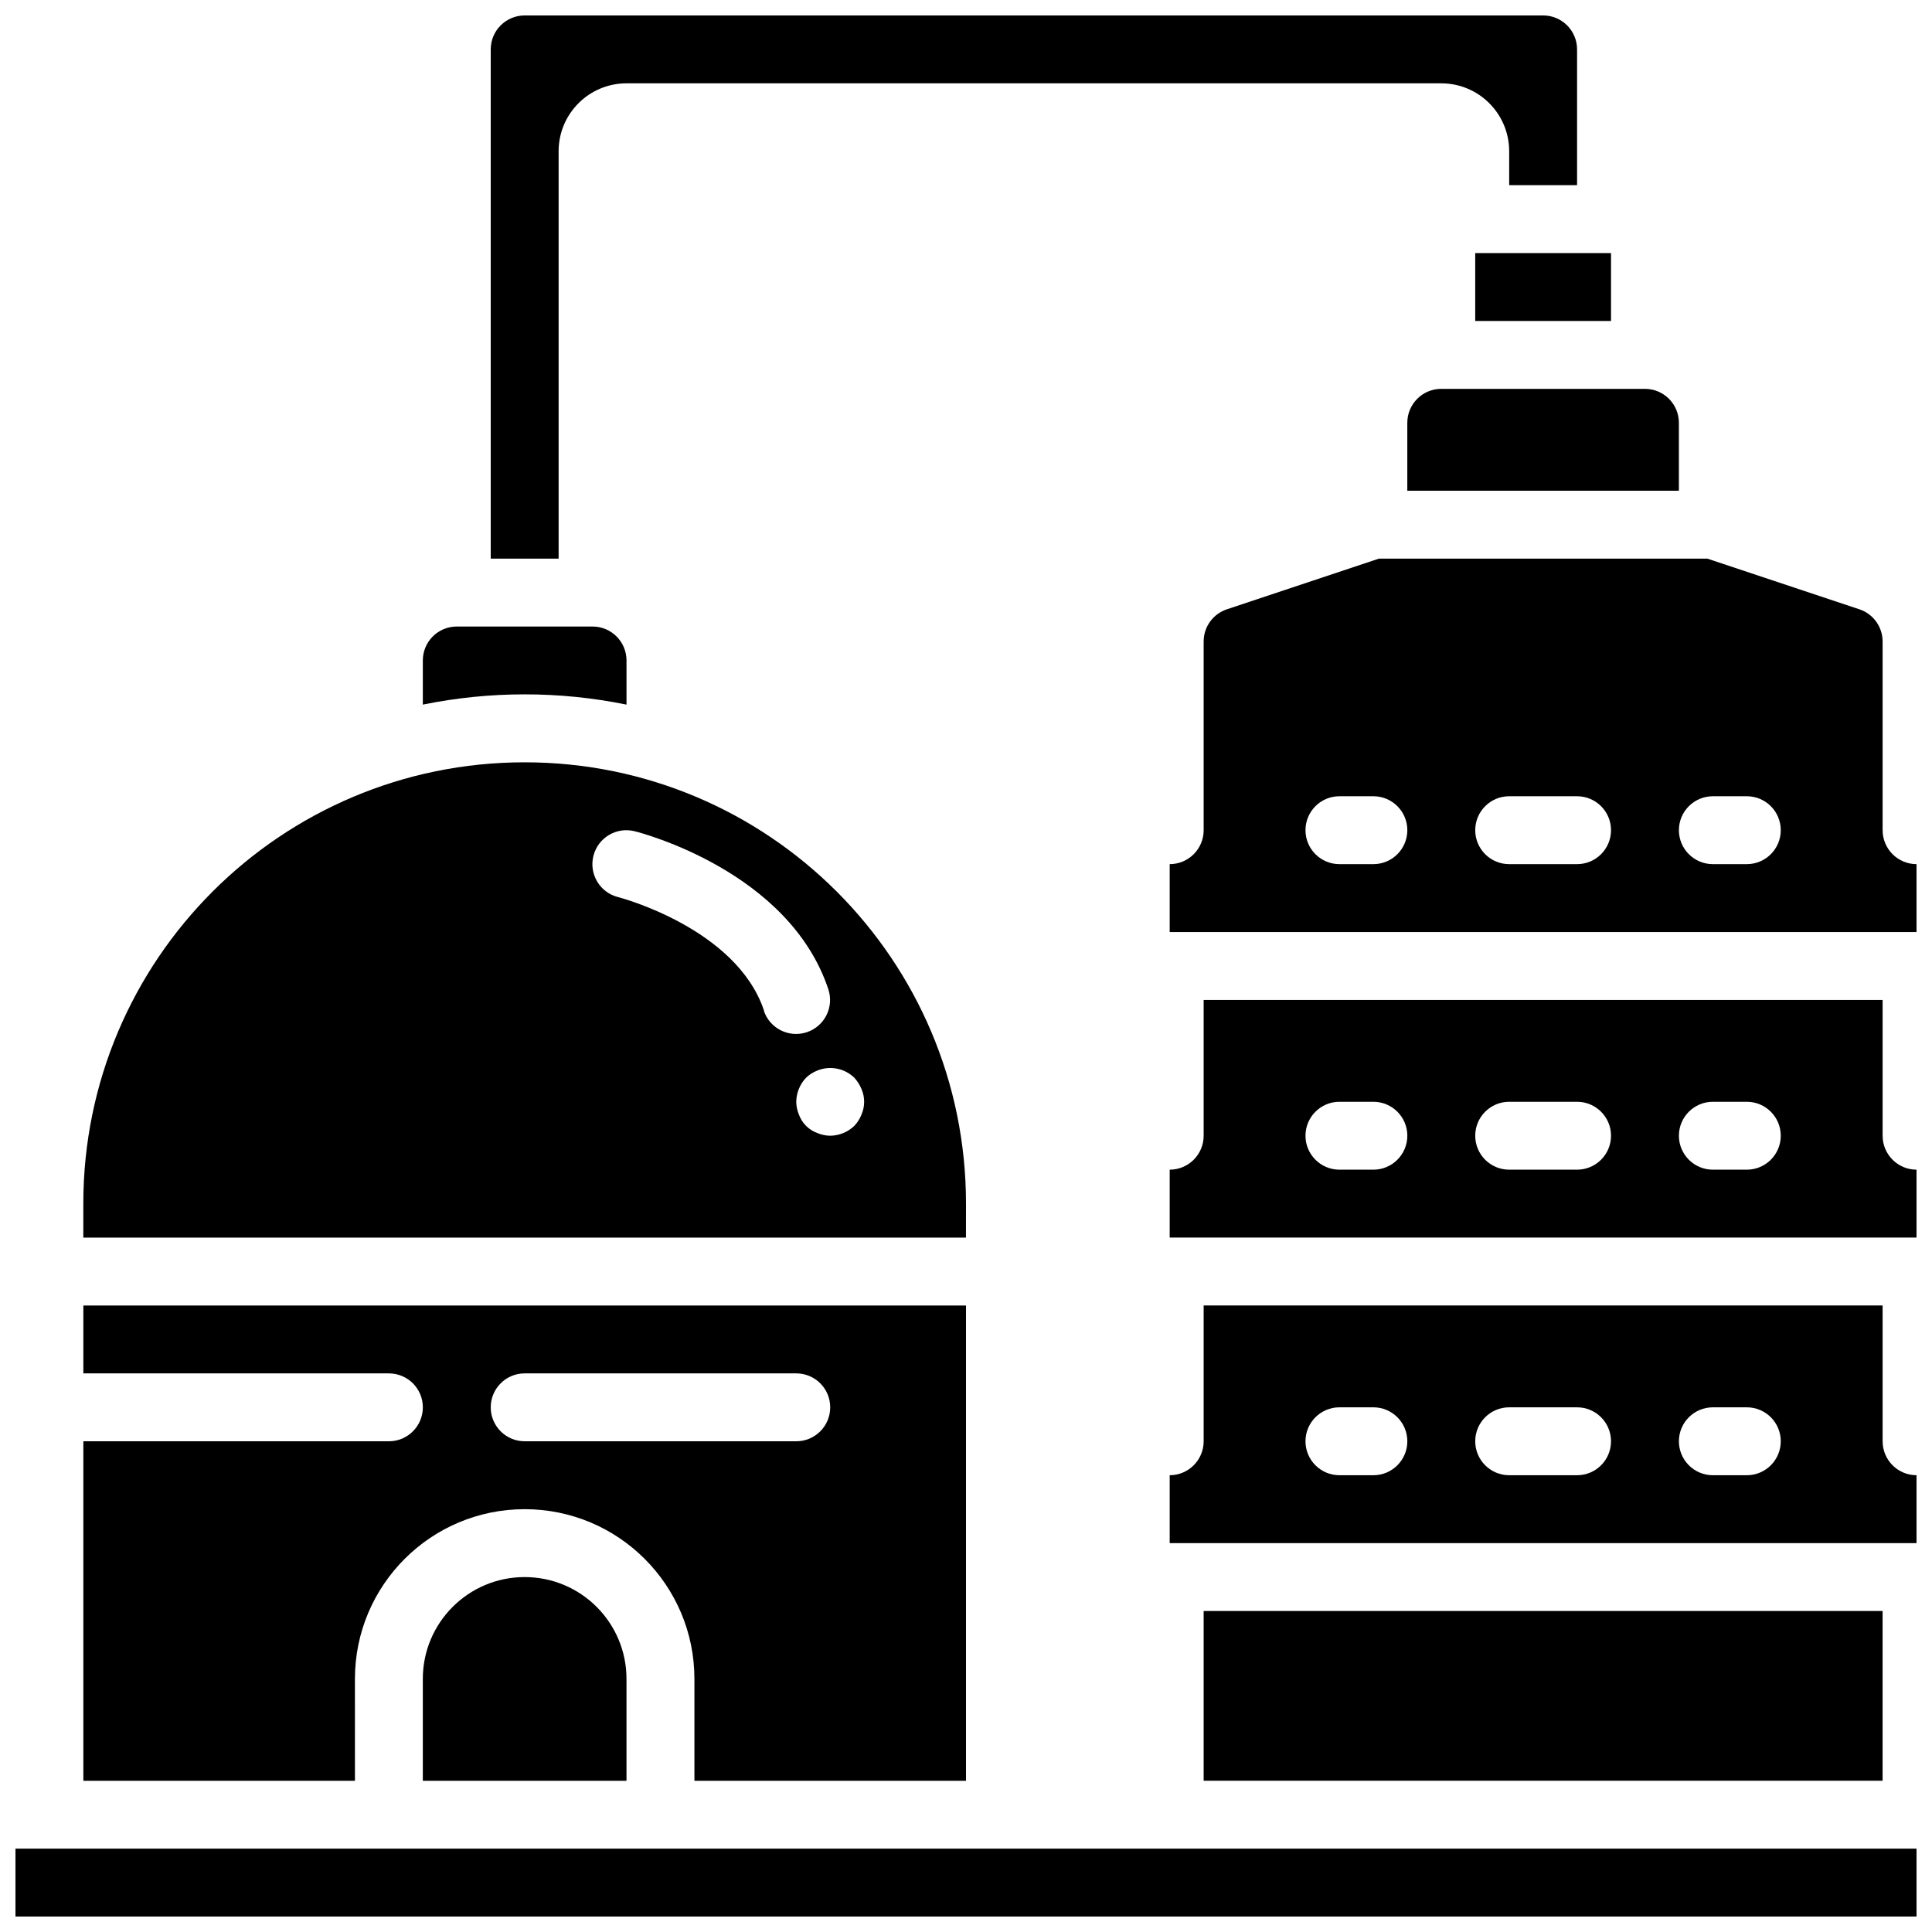
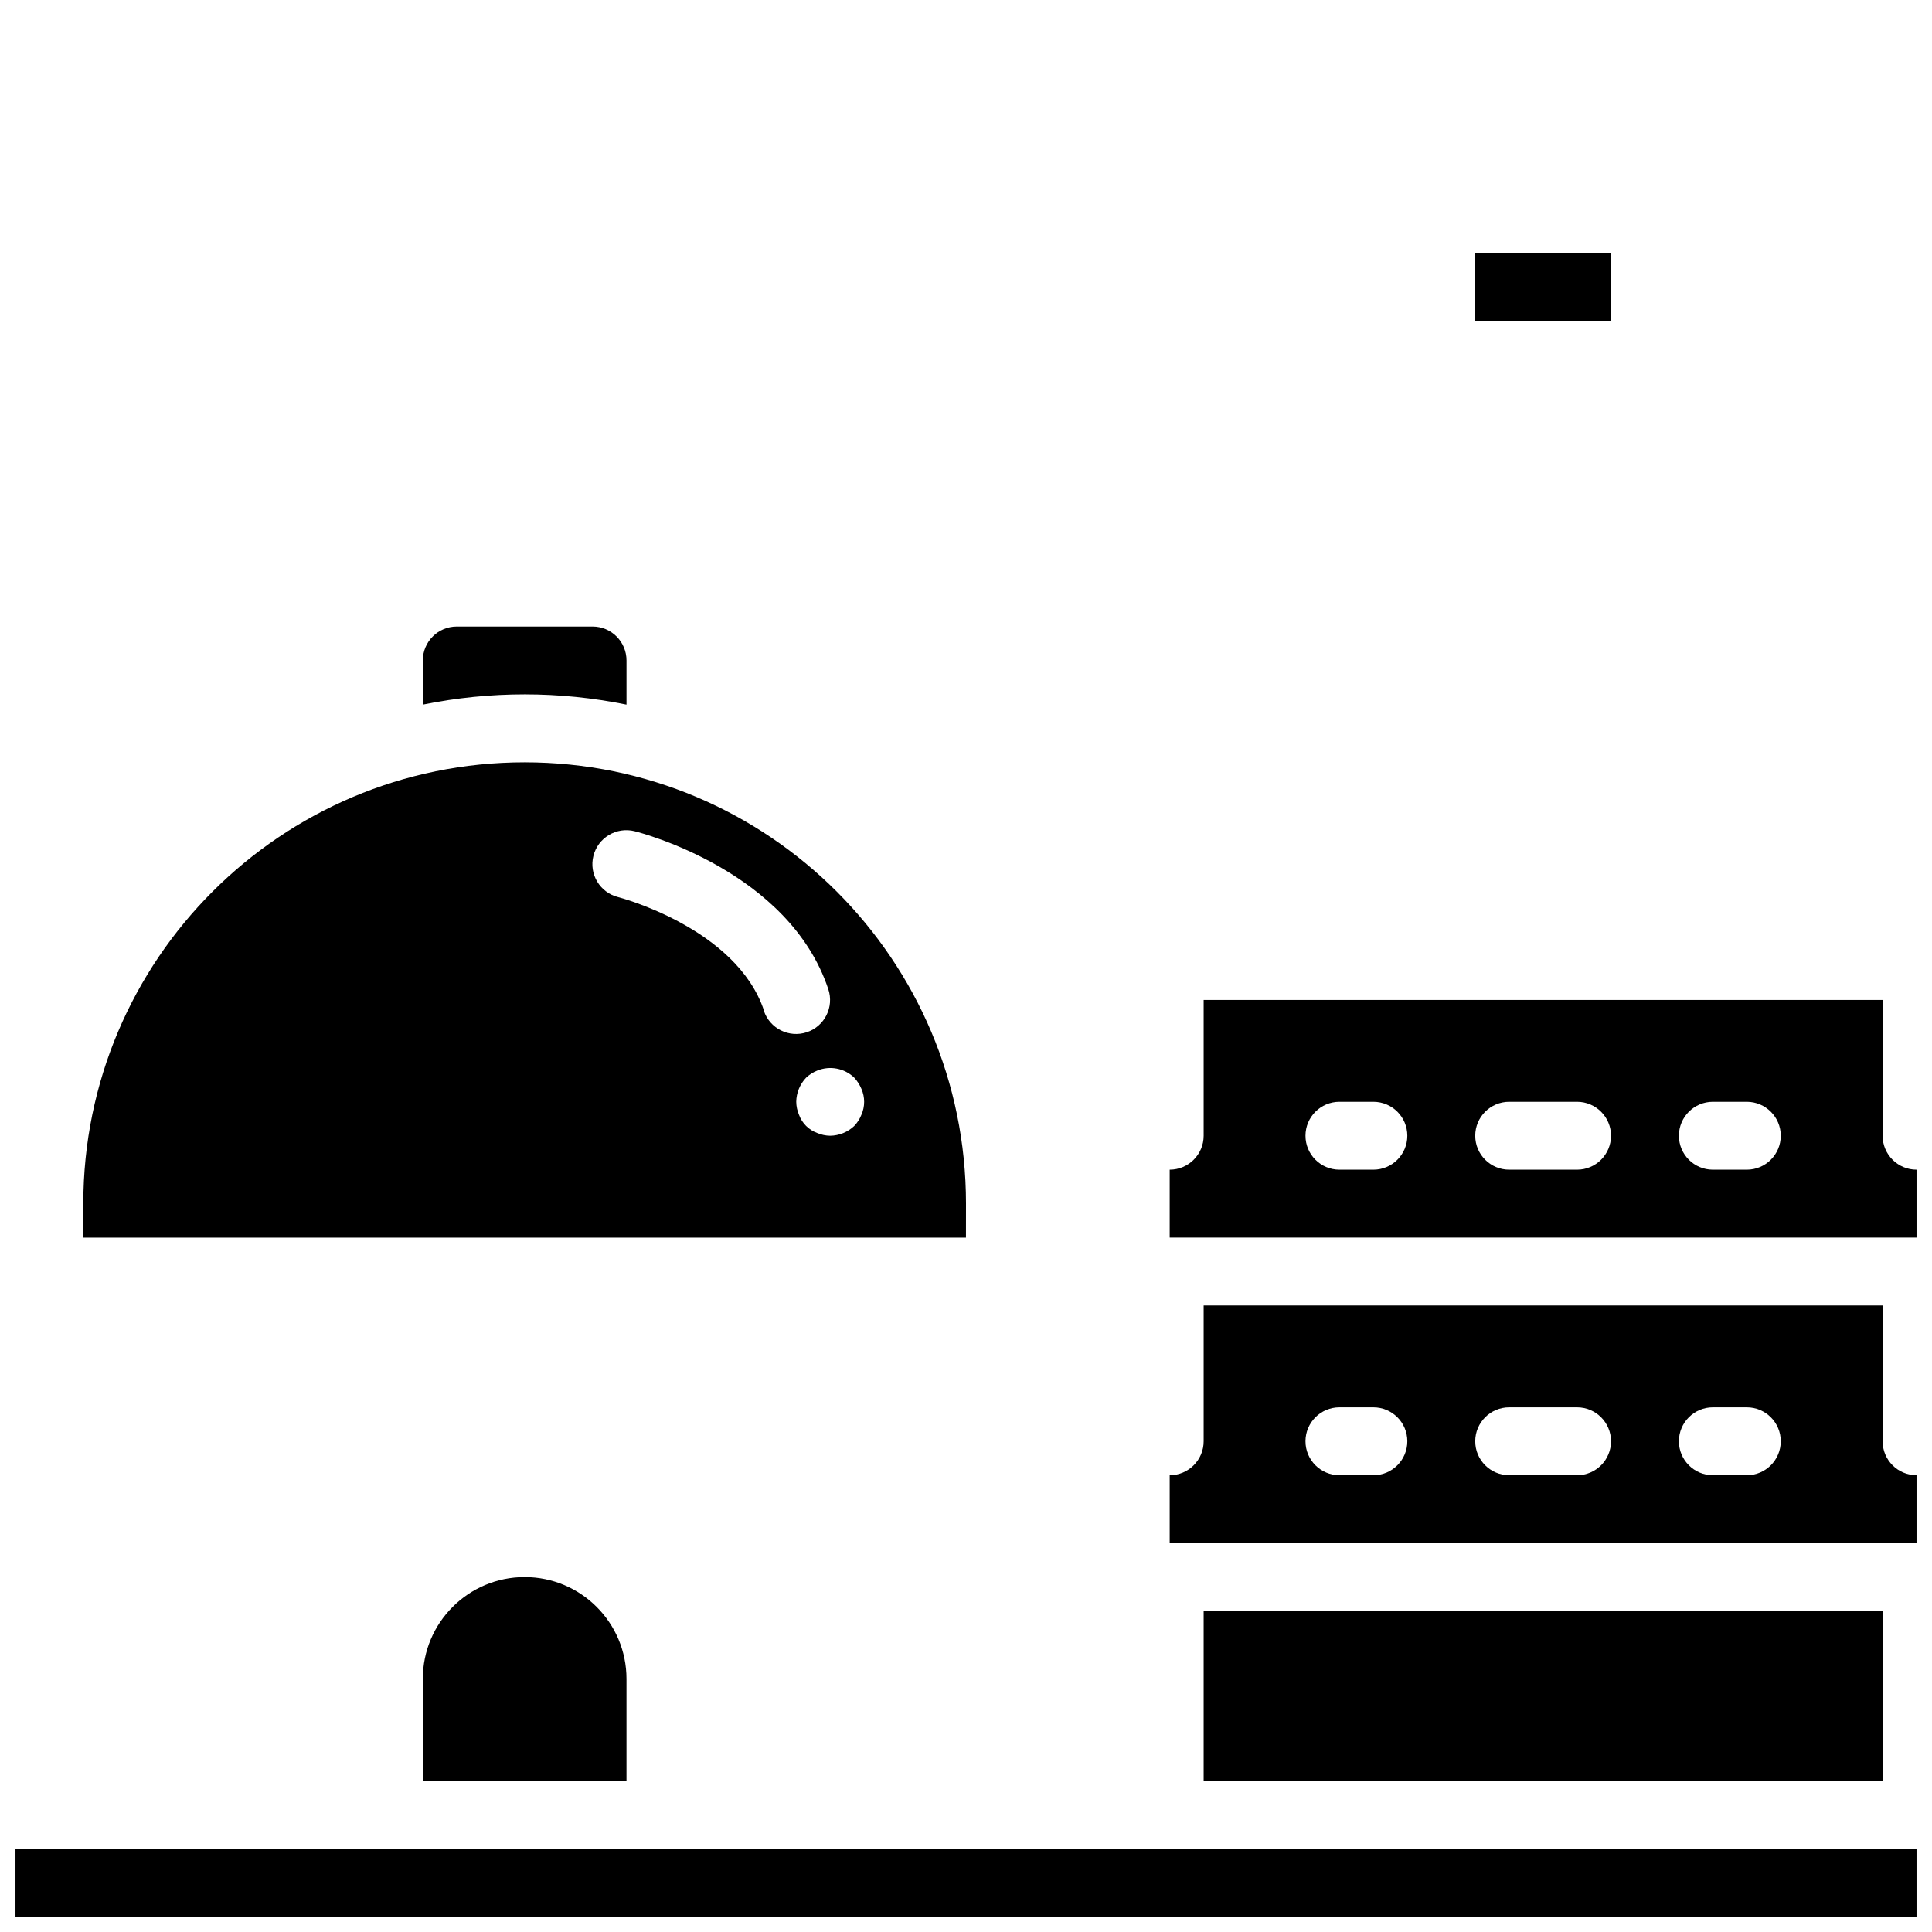
<svg xmlns="http://www.w3.org/2000/svg" width="800px" height="800px" version="1.1" viewBox="144 144 512 512">
  <defs>
    <clipPath id="e">
      <path d="m453 489h198.9v64h-198.9z" />
    </clipPath>
    <clipPath id="d">
      <path d="m148.09 633h503.81v18.902h-503.81z" />
    </clipPath>
    <clipPath id="c">
-       <path d="m453 292h198.9v99h-198.9z" />
-     </clipPath>
+       </clipPath>
    <clipPath id="b">
      <path d="m453 408h198.9v64h-198.9z" />
    </clipPath>
    <clipPath id="a">
      <path d="m274 148.09h288v144.91h-288z" />
    </clipPath>
  </defs>
  <path d="m462.98 570.93h179.93v44.984h-179.93z" />
  <path d="m400 462.98c0-64.594-52.363-116.96-116.96-116.96s-116.96 52.363-116.96 116.96v8.996h233.91zm-53.523-51.137c-7.297-21.891-38.332-30.023-38.684-30.105-4.82-1.211-7.746-6.102-6.531-10.922 1.211-4.82 6.102-7.742 10.922-6.531 1.664 0.414 40.898 10.555 51.332 41.871 1.57 4.719-0.98 9.82-5.703 11.391-4.719 1.57-9.82-0.984-11.391-5.703zm25.812 27.562c-0.434 1.102-1.074 2.109-1.891 2.969-1.723 1.645-4.004 2.574-6.387 2.609-1.176-0.012-2.336-0.258-3.418-0.719-2.262-0.816-4.039-2.598-4.859-4.859-0.461-1.082-0.703-2.242-0.719-3.418 0.035-2.383 0.965-4.66 2.609-6.387 0.859-0.812 1.867-1.453 2.969-1.891 3.356-1.367 7.199-0.625 9.805 1.891 0.797 0.875 1.434 1.879 1.891 2.969 0.961 2.18 0.961 4.66 0 6.836z" />
  <g clip-path="url(#e)">
    <path d="m642.91 525.95v-35.984h-179.93v35.984c0 4.969-4.031 9-9 9v17.992h197.93v-17.992c-4.969 0-8.996-4.031-8.996-9zm-134.95 9h-8.996c-4.969 0-8.996-4.031-8.996-9s4.027-8.996 8.996-8.996h8.996c4.969 0 8.996 4.027 8.996 8.996s-4.027 9-8.996 9zm53.98 0h-17.992c-4.969 0-8.996-4.031-8.996-9s4.027-8.996 8.996-8.996h17.992c4.969 0 8.996 4.027 8.996 8.996s-4.027 9-8.996 9zm44.984 0h-9c-4.969 0-8.996-4.031-8.996-9s4.027-8.996 8.996-8.996h9c4.969 0 8.996 4.027 8.996 8.996s-4.027 9-8.996 9z" />
  </g>
-   <path d="m238.06 588.93c0-24.844 20.141-44.98 44.984-44.98s44.984 20.137 44.984 44.98v26.992h71.973v-125.95h-233.91v17.992h80.969c4.969 0 9 4.027 9 8.996s-4.031 8.996-9 8.996h-80.969v89.969h71.973zm44.984-80.969h71.973c4.969 0 8.996 4.027 8.996 8.996s-4.027 8.996-8.996 8.996h-71.973c-4.969 0-8.996-4.027-8.996-8.996s4.027-8.996 8.996-8.996z" />
  <path d="m310.03 330.73v-11.699c0-4.969-4.027-8.996-8.996-8.996h-35.984c-4.969 0-8.996 4.027-8.996 8.996v11.699c17.809-3.625 36.168-3.625 53.977 0z" />
  <path d="m256.05 588.93v26.992h53.977v-26.992c0-14.906-12.082-26.988-26.988-26.988s-26.988 12.082-26.988 26.988z" />
  <g clip-path="url(#d)">
    <path d="m409 633.91h-260.9v17.992h503.81v-17.992z" />
  </g>
-   <path d="m516.95 256.05v17.992h71.973v-17.992c0-4.969-4.027-9-8.996-9h-53.98c-4.969 0-8.996 4.031-8.996 9z" />
  <g clip-path="url(#c)">
    <path d="m642.91 364.01v-50.012c-0.004-3.871-2.481-7.305-6.152-8.527l-40.297-13.434h-87.031l-40.297 13.434c-3.672 1.223-6.152 4.656-6.152 8.527v50.012c0 4.969-4.031 8.996-9 8.996v17.992h197.93v-17.992c-4.969 0-8.996-4.027-8.996-8.996zm-134.95 8.996h-8.996c-4.969 0-8.996-4.027-8.996-8.996s4.027-8.996 8.996-8.996h8.996c4.969 0 8.996 4.027 8.996 8.996s-4.027 8.996-8.996 8.996zm53.98 0h-17.992c-4.969 0-8.996-4.027-8.996-8.996s4.027-8.996 8.996-8.996h17.992c4.969 0 8.996 4.027 8.996 8.996s-4.027 8.996-8.996 8.996zm44.984 0h-9c-4.969 0-8.996-4.027-8.996-8.996s4.027-8.996 8.996-8.996h9c4.969 0 8.996 4.027 8.996 8.996s-4.027 8.996-8.996 8.996z" />
  </g>
  <g clip-path="url(#b)">
    <path d="m642.91 444.98v-35.984h-179.93v35.984c0 4.969-4.031 8.996-9 8.996v17.996h197.93v-17.996c-4.969 0-8.996-4.027-8.996-8.996zm-134.95 8.996h-8.996c-4.969 0-8.996-4.027-8.996-8.996s4.027-8.996 8.996-8.996h8.996c4.969 0 8.996 4.027 8.996 8.996s-4.027 8.996-8.996 8.996zm53.98 0h-17.992c-4.969 0-8.996-4.027-8.996-8.996s4.027-8.996 8.996-8.996h17.992c4.969 0 8.996 4.027 8.996 8.996s-4.027 8.996-8.996 8.996zm44.984 0h-9c-4.969 0-8.996-4.027-8.996-8.996s4.027-8.996 8.996-8.996h9c4.969 0 8.996 4.027 8.996 8.996s-4.027 8.996-8.996 8.996z" />
  </g>
  <path d="m534.95 211.07h35.988v17.992h-35.988z" />
  <g clip-path="url(#a)">
-     <path d="m292.04 184.08c0-9.938 8.055-17.996 17.992-17.996h215.92c9.938 0 17.996 8.059 17.996 17.996v8.996h17.992v-35.988c0-4.969-4.027-8.996-8.996-8.996h-269.9c-4.969 0-8.996 4.027-8.996 8.996v134.95h17.992z" />
-   </g>
+     </g>
</svg>